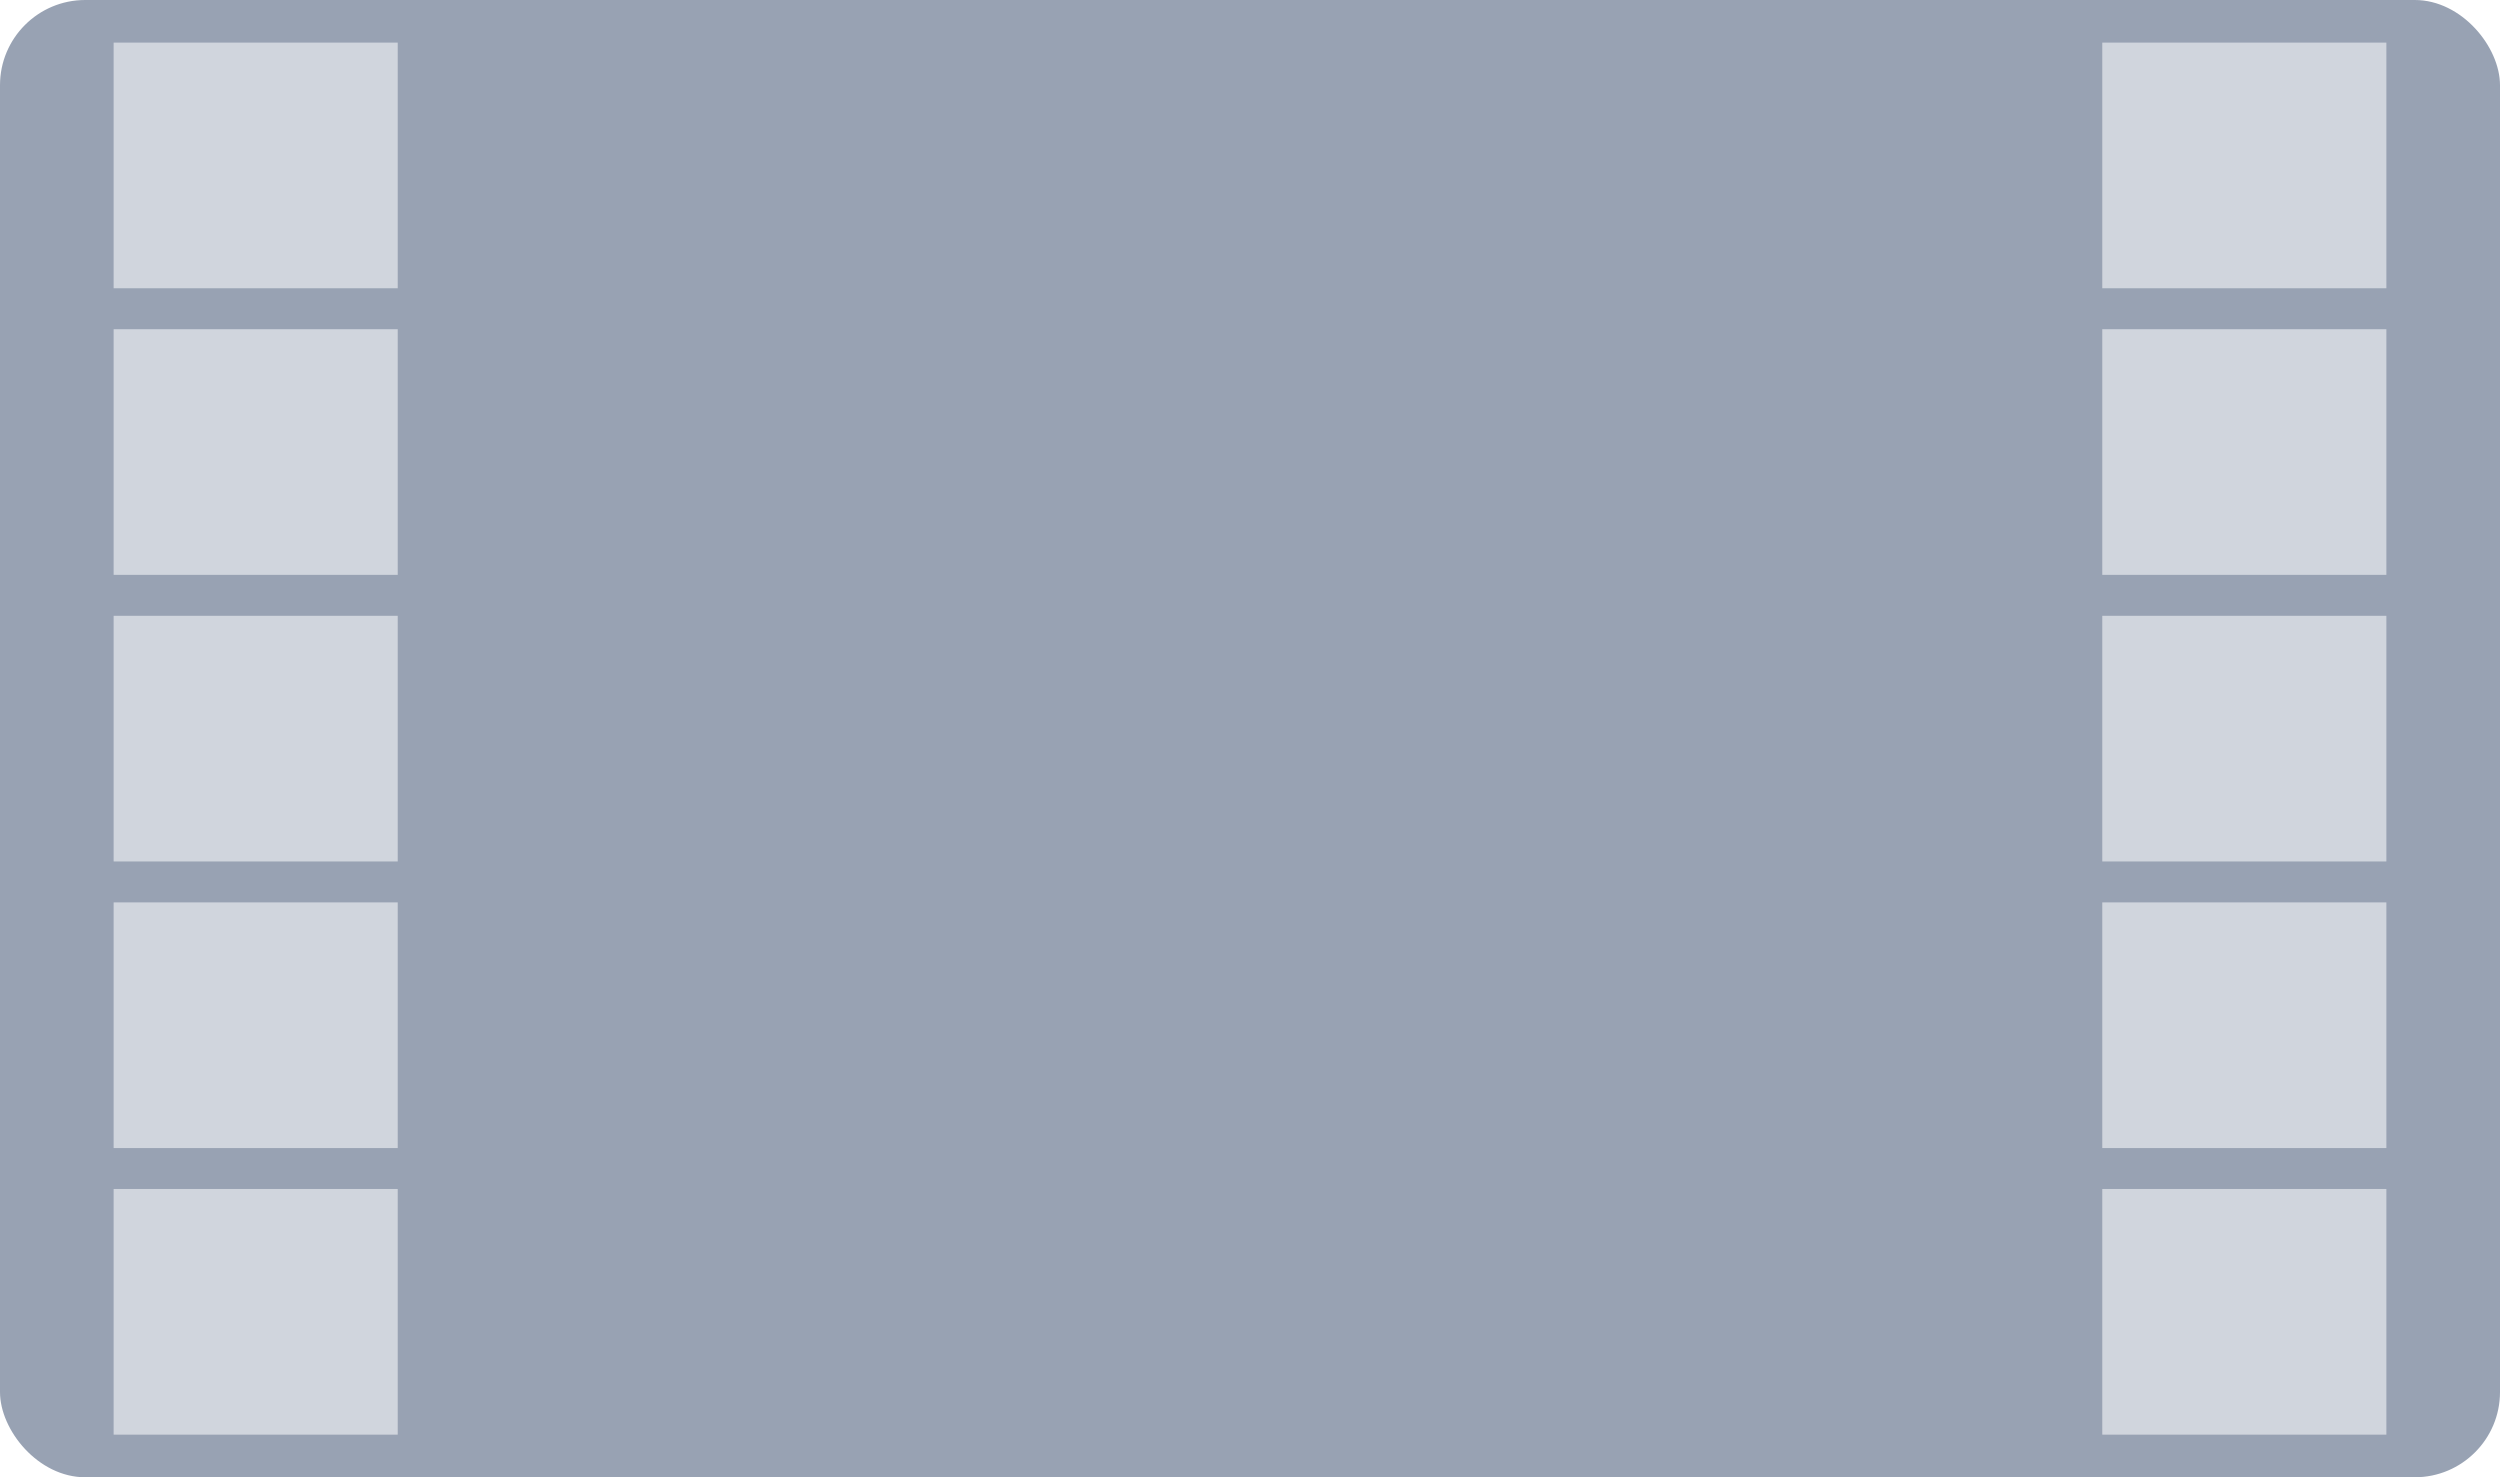
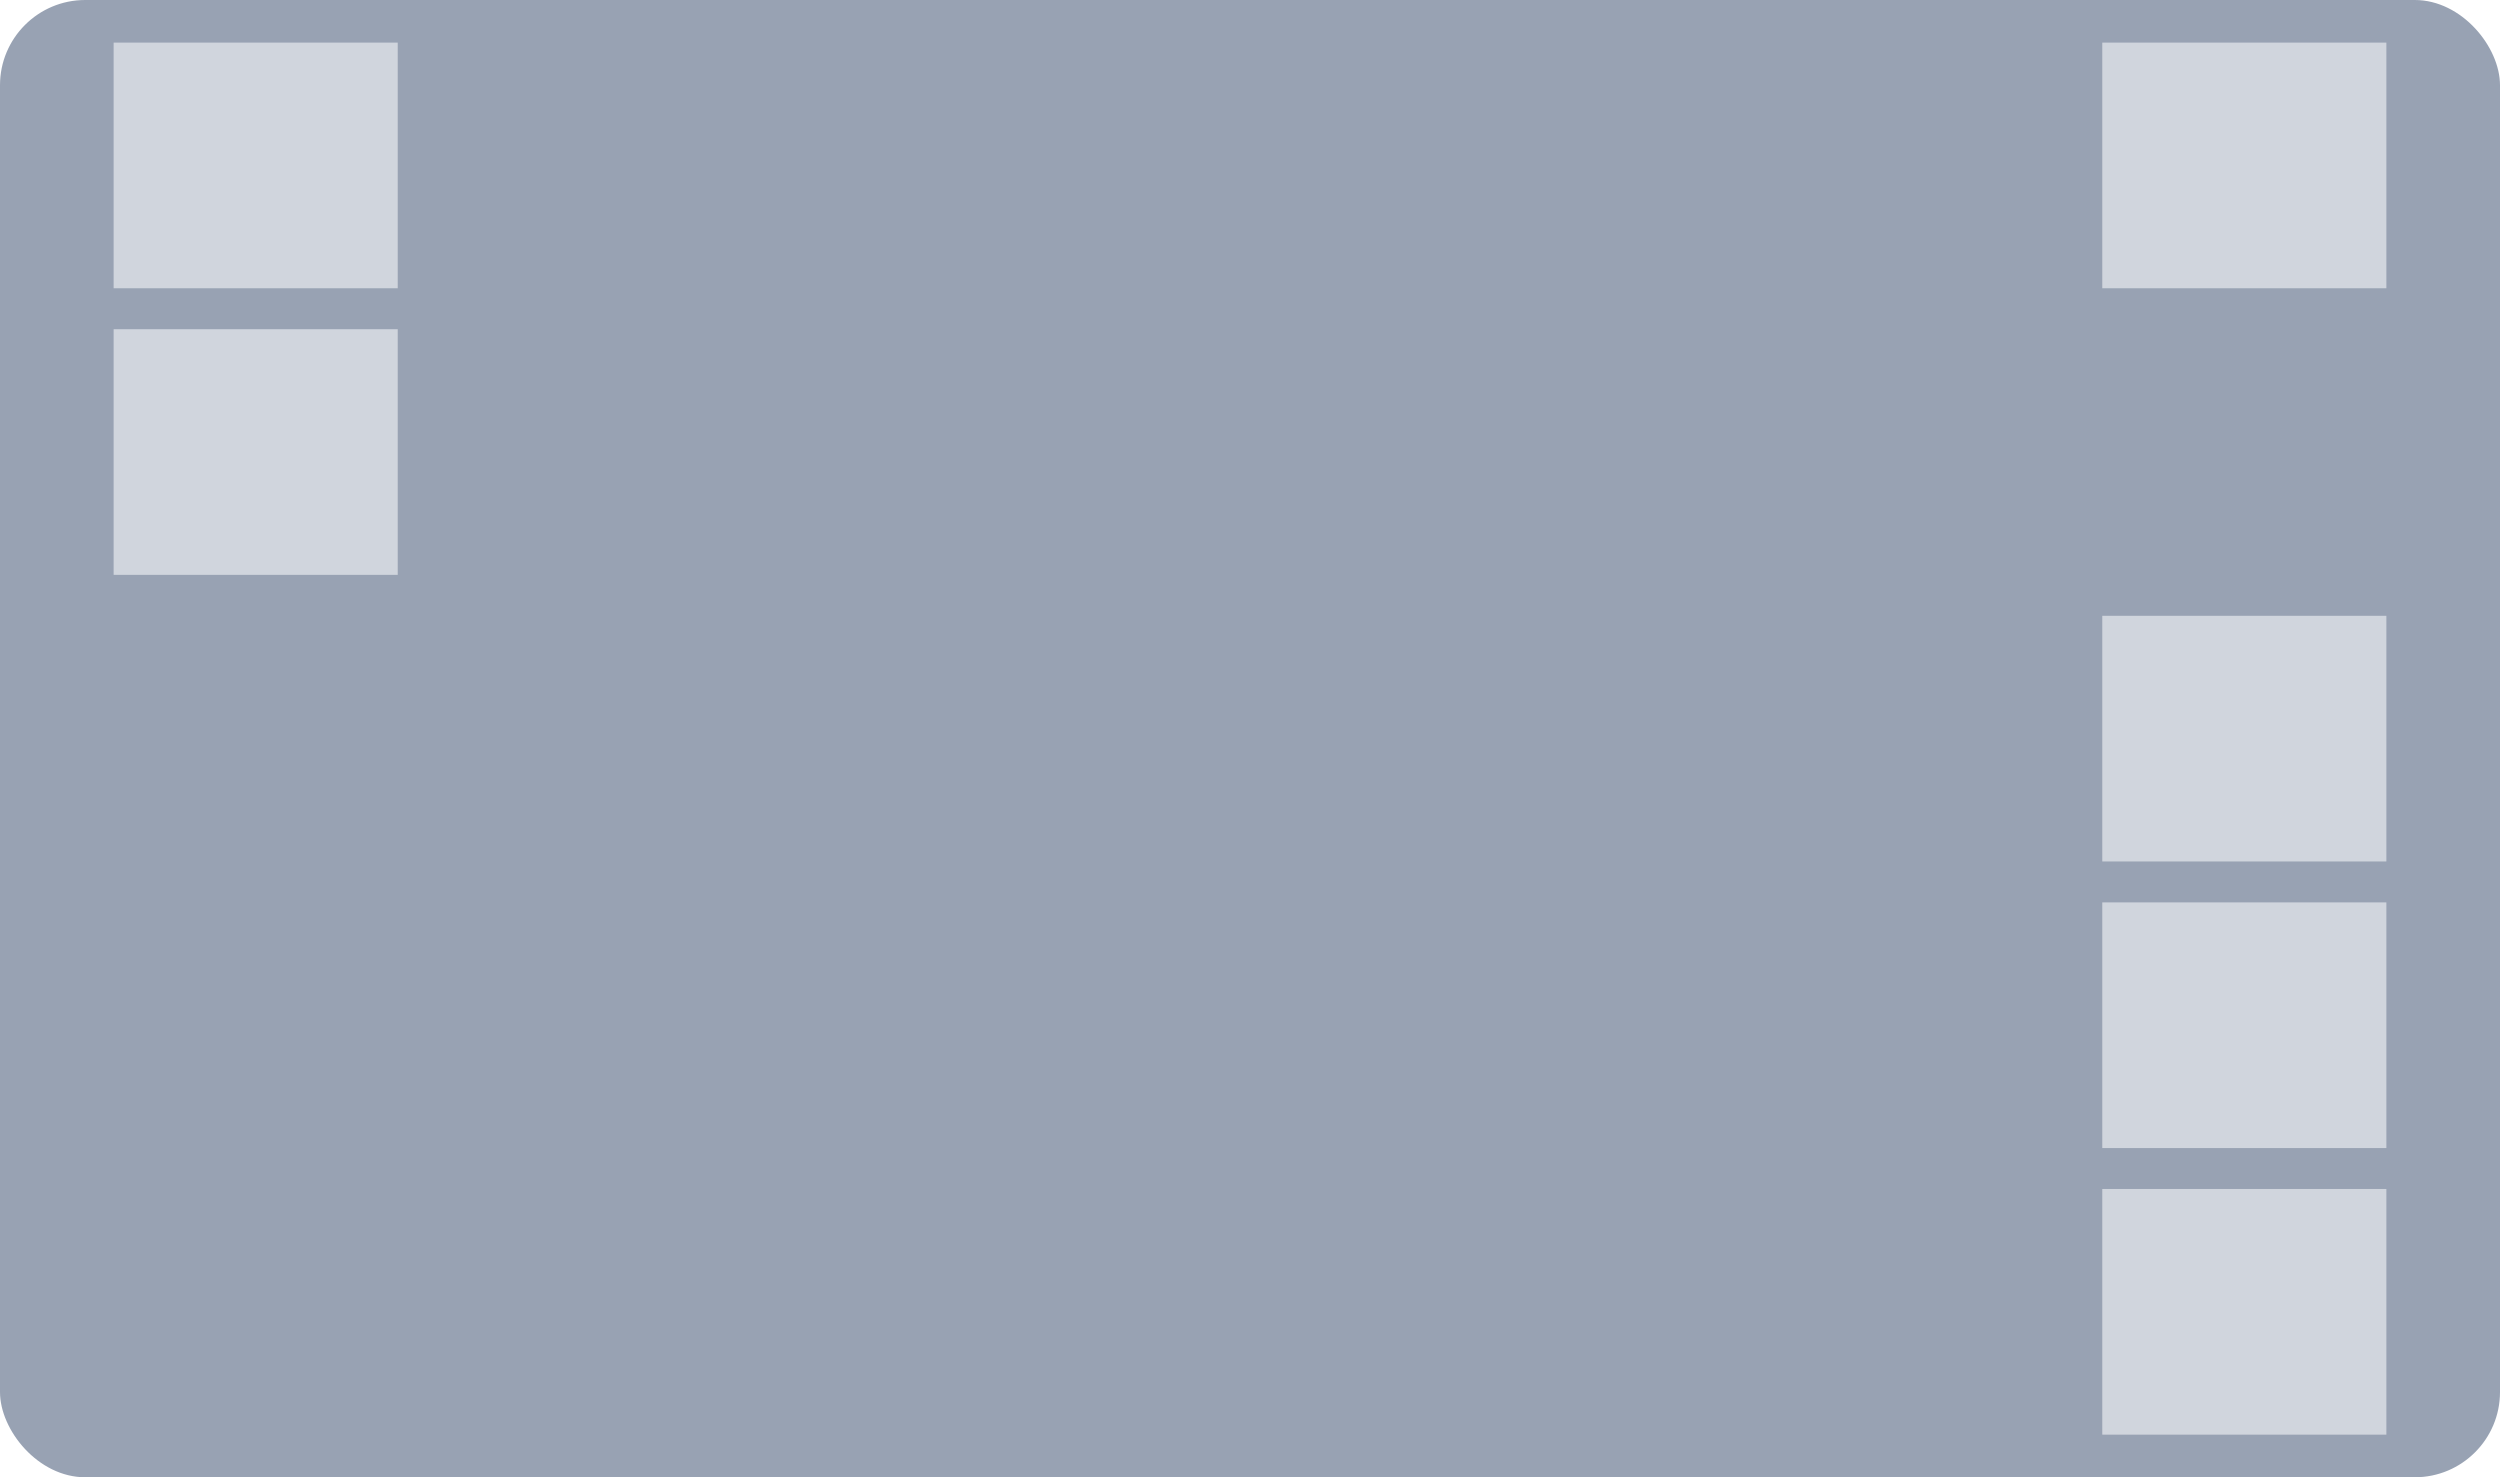
<svg xmlns="http://www.w3.org/2000/svg" width="176" height="104" viewBox="0 0 176 104" fill="none">
  <rect width="176" height="104" rx="6" fill="#98A2B3" />
  <rect x="8" y="3" width="20" height="17.294" fill="#D0D5DD" />
  <rect x="8" y="23.176" width="20" height="17.294" fill="#D0D5DD" />
-   <rect x="8" y="43.353" width="20" height="17.294" fill="#D0D5DD" />
-   <rect x="8" y="63.529" width="20" height="17.294" fill="#D0D5DD" />
-   <rect x="8" y="83.705" width="20" height="17.294" fill="#D0D5DD" />
  <rect x="148" y="3" width="20" height="17.294" fill="#D0D5DD" />
-   <rect x="148" y="23.176" width="20" height="17.294" fill="#D0D5DD" />
  <rect x="148" y="43.353" width="20" height="17.294" fill="#D0D5DD" />
  <rect x="148" y="63.529" width="20" height="17.294" fill="#D0D5DD" />
  <rect x="148" y="83.705" width="20" height="17.294" fill="#D0D5DD" />
</svg>